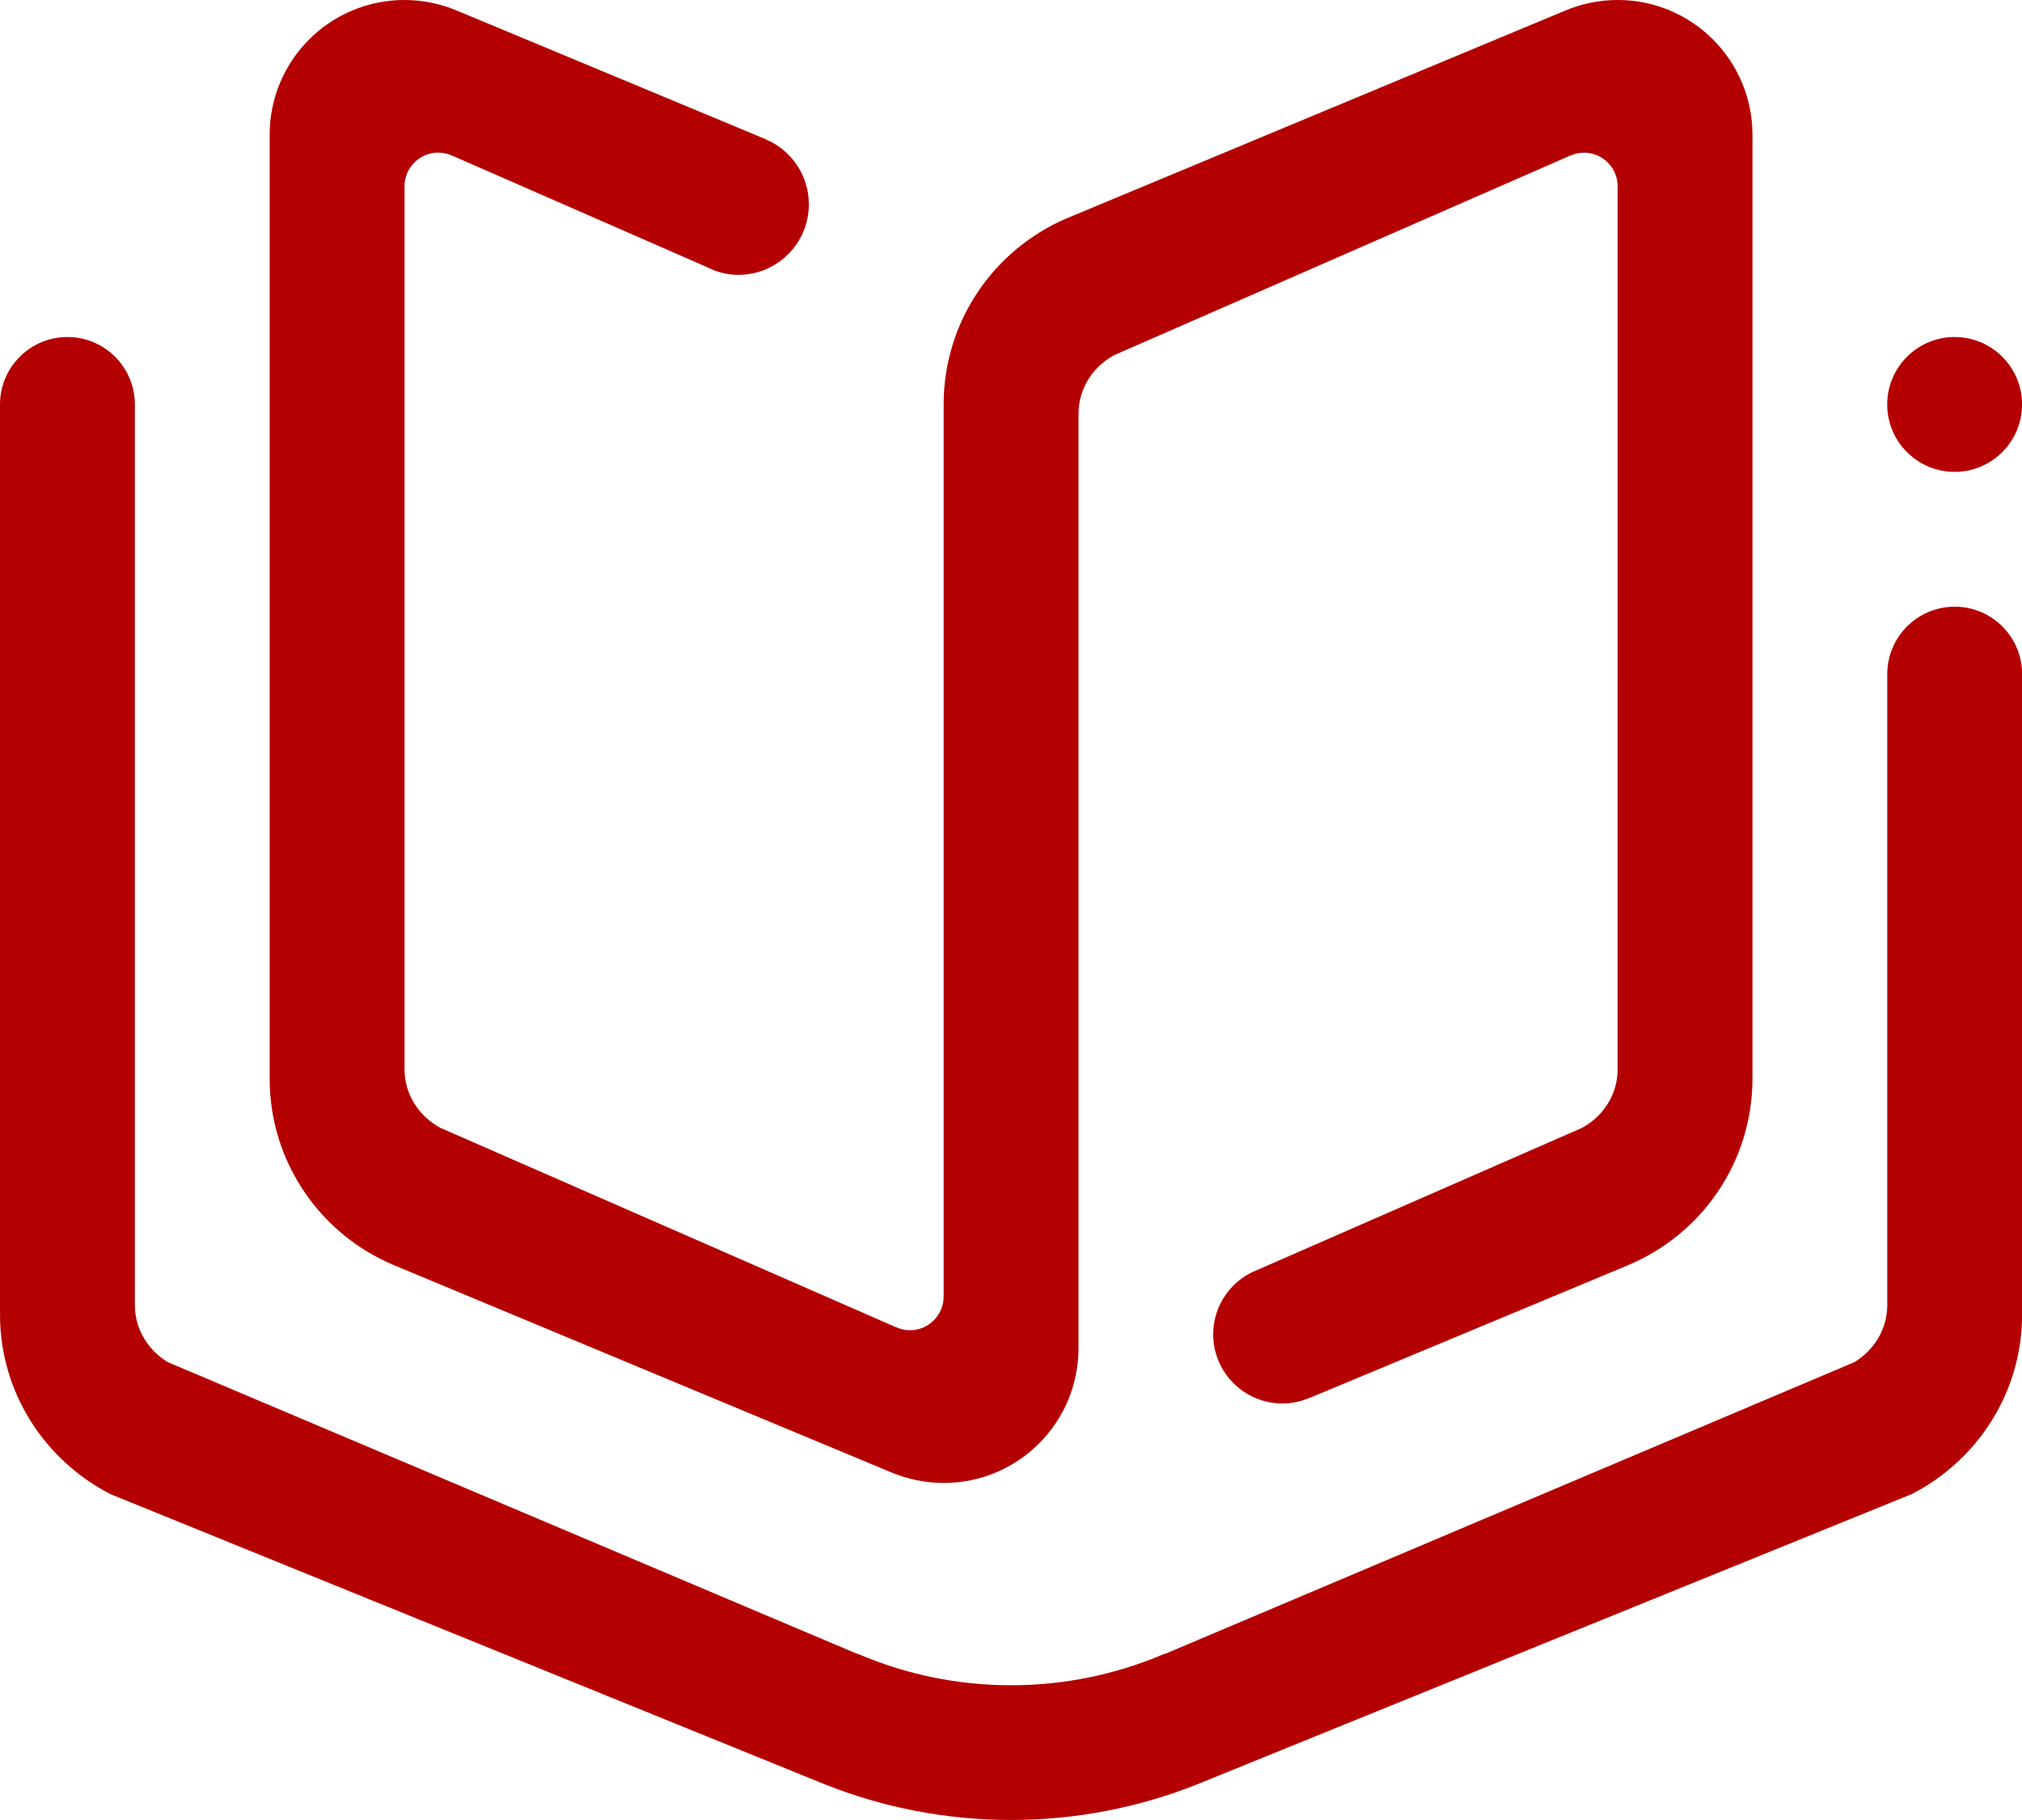
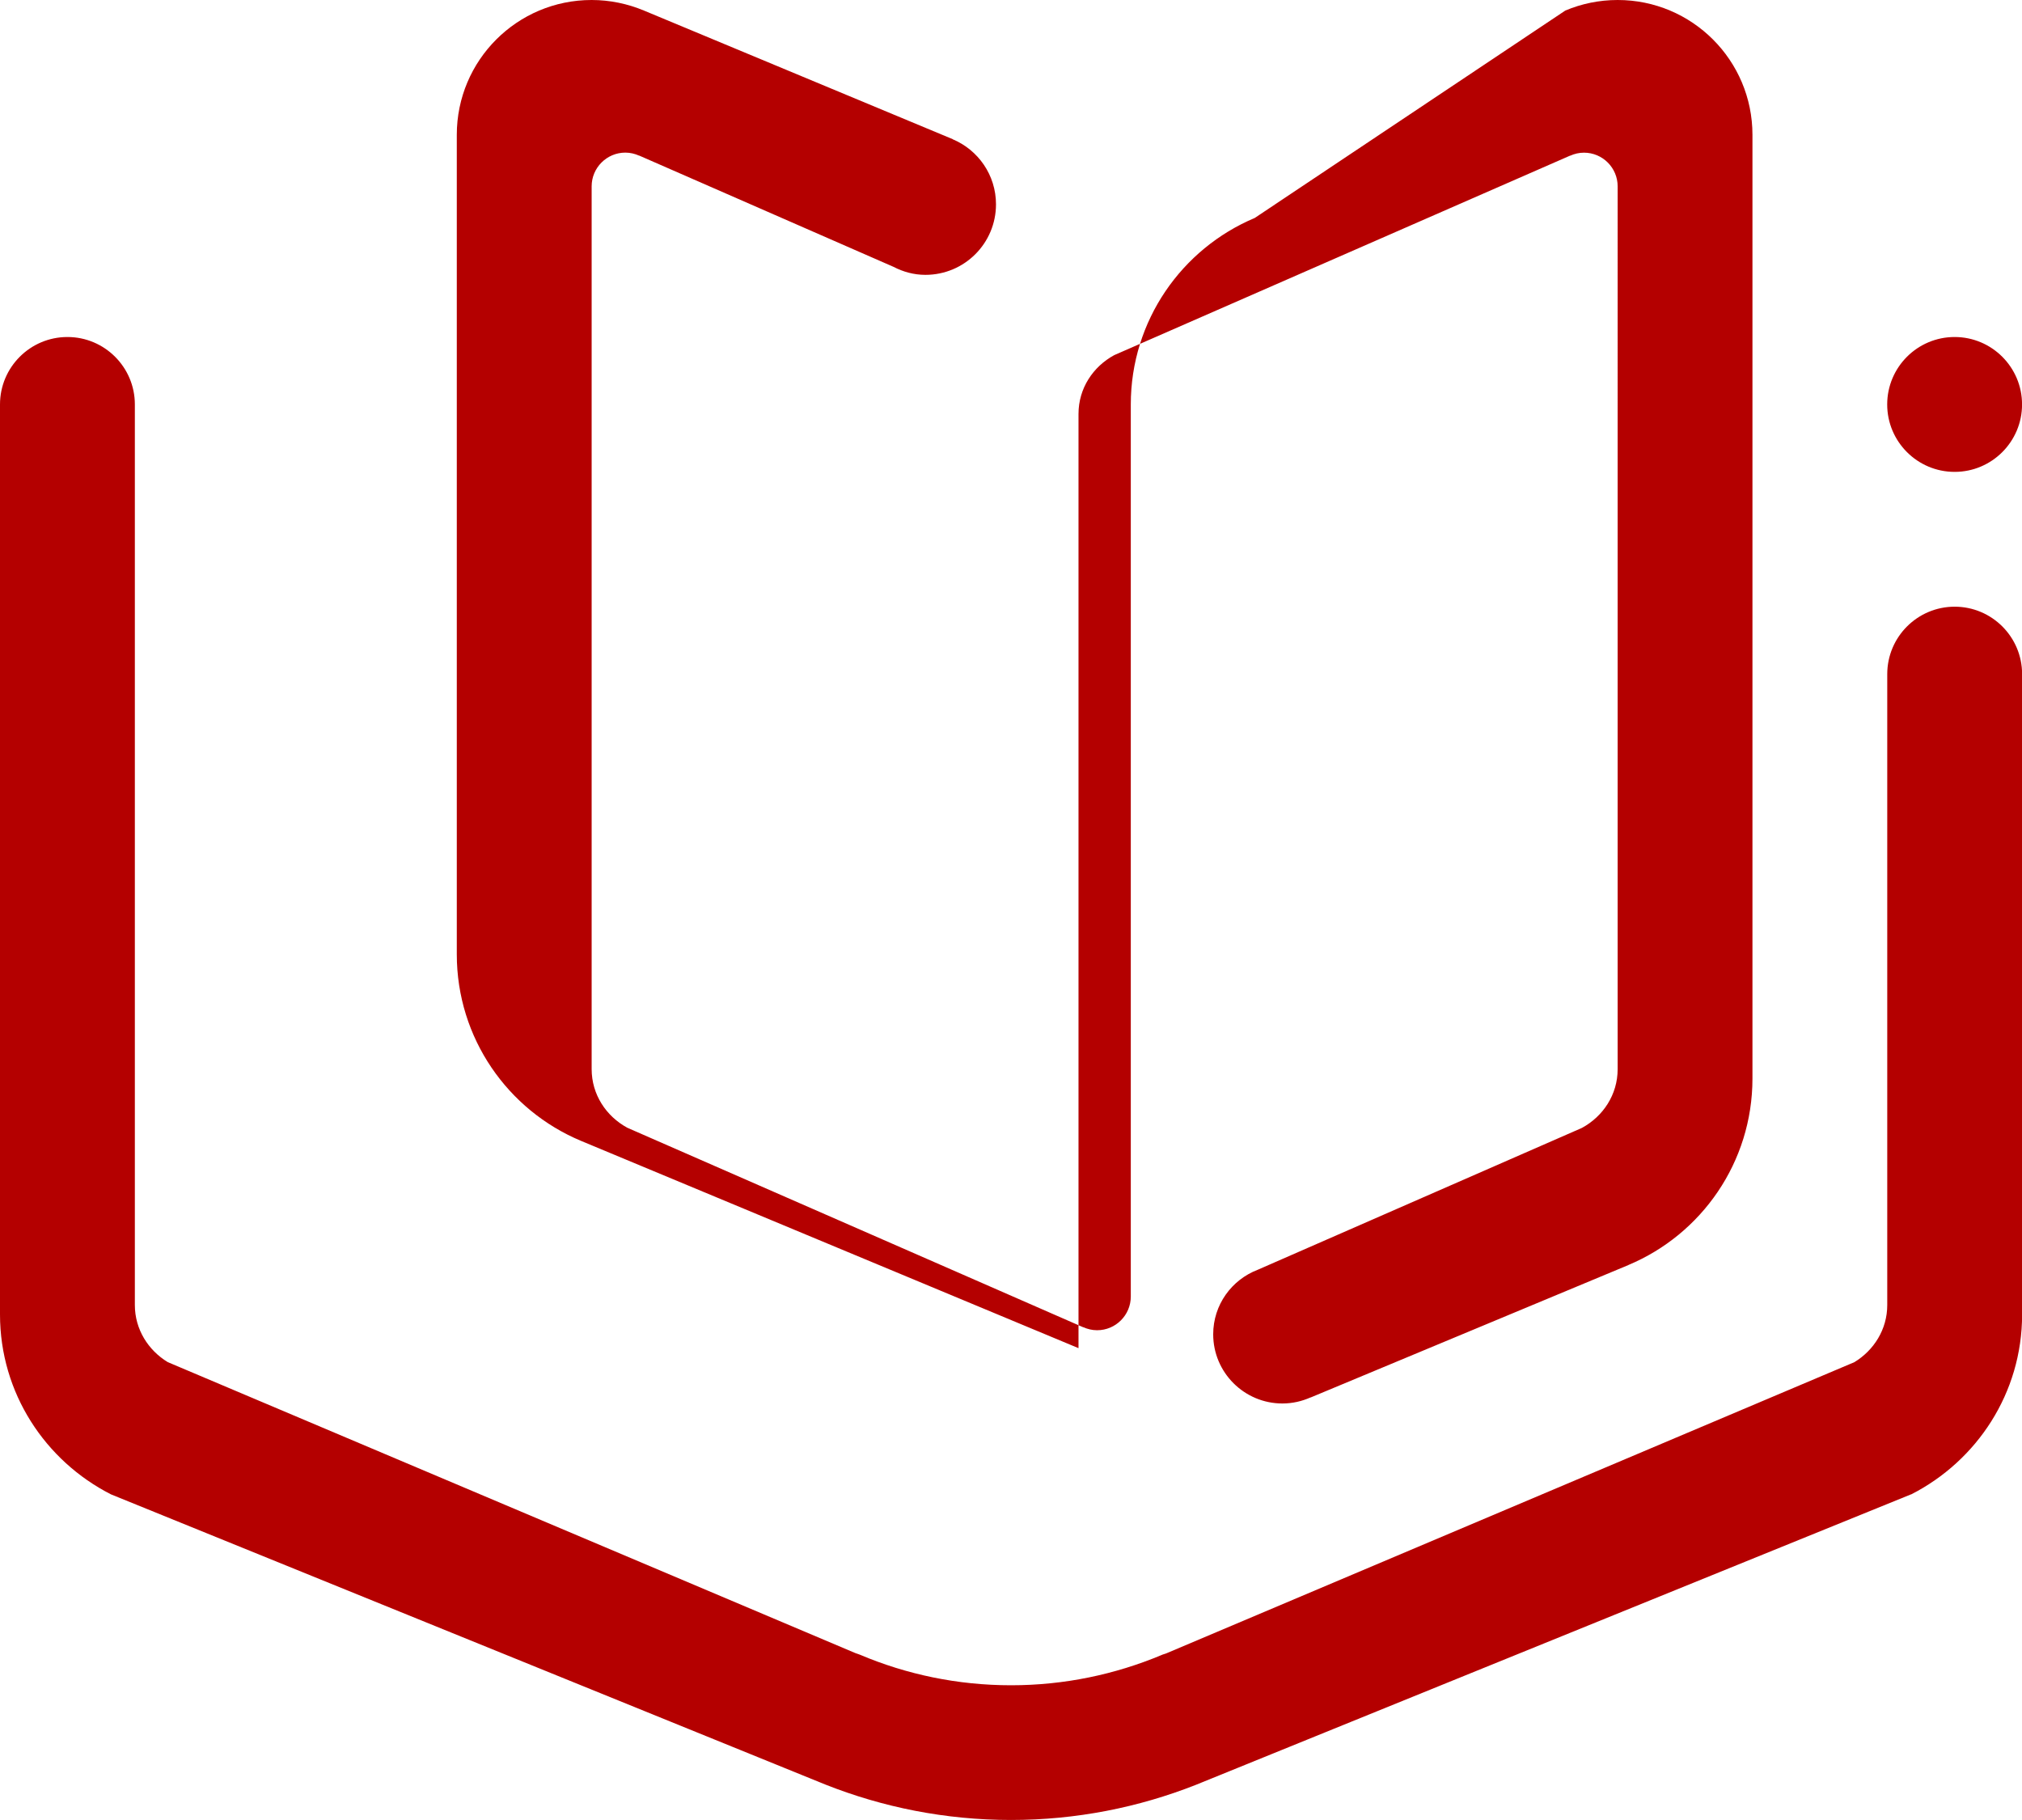
<svg xmlns="http://www.w3.org/2000/svg" id="Layer_1" data-name="Layer 1" viewBox="0 0 37.935 34.142">
-   <path d="M35.855,28.032l-13.419,5.45c-1.075.424-2.244.659-3.469.659-1.231,0-2.407-.238-3.486-.666l-13.401-5.443c-1.231-.628-2.08-1.899-2.08-3.374V7.587c0-.698.567-1.265,1.265-1.265s1.265.567,1.265,1.265v16.894c0,.458.253.85.617,1.071l12.902,5.459c.03.012.056.017.085.03.872.369,1.829.573,2.835.573.999,0,1.952-.203,2.818-.565.03-.015.057-.019.088-.031l12.915-5.465c.364-.221.617-.613.617-1.071v-11.836c0-.698.567-1.265,1.265-1.265s1.265.567,1.265,1.265v12.013c0,1.475-.85,2.746-2.08,3.374h0ZM36.671,8.852c-.698,0-1.265-.567-1.265-1.265s.567-1.265,1.265-1.265,1.265.567,1.265,1.265-.567,1.265-1.265,1.265h0ZM30.551,23.731l-5.963,2.485v-.002c-.162.072-.339.114-.529.114-.716,0-1.298-.582-1.298-1.298,0-.554.348-1.024.835-1.21l6.082-2.661c.396-.215.671-.622.671-1.102V3.496c0-.348-.282-.632-.632-.632-.093,0-.179.021-.259.057v-.002l-8.554,3.743c-.396.215-.67.622-.67,1.102v17.526c0,1.397-1.132,2.529-2.529,2.529-.348,0-.68-.072-.982-.198l-9.337-3.89c-1.368-.573-2.327-1.924-2.327-3.498V2.529c0-1.397,1.132-2.529,2.529-2.529.348,0,.679.072.982.198l5.794,2.413v.002c.476.2.811.67.811,1.22,0,.731-.592,1.323-1.324,1.323-.217,0-.419-.057-.598-.15l-4.773-2.088v.002c-.08-.036-.167-.057-.259-.057-.349,0-.632.285-.632.632v16.559c0,.481.274.887.67,1.102l8.554,3.743v-.002c.08.036.167.057.259.057.35,0,.632-.285.632-.632V7.587c0-1.574.959-2.923,2.325-3.498L29.367.198c.301-.127.634-.198.982-.198,1.397,0,2.529,1.132,2.529,2.529v17.703c0,1.574-.959,2.925-2.327,3.498h0Z" fill="#b40000" fill-rule="evenodd" />
+   <path d="M35.855,28.032l-13.419,5.45c-1.075.424-2.244.659-3.469.659-1.231,0-2.407-.238-3.486-.666l-13.401-5.443c-1.231-.628-2.08-1.899-2.08-3.374V7.587c0-.698.567-1.265,1.265-1.265s1.265.567,1.265,1.265v16.894c0,.458.253.85.617,1.071l12.902,5.459c.03.012.056.017.085.03.872.369,1.829.573,2.835.573.999,0,1.952-.203,2.818-.565.03-.015.057-.019.088-.031l12.915-5.465c.364-.221.617-.613.617-1.071v-11.836c0-.698.567-1.265,1.265-1.265s1.265.567,1.265,1.265v12.013c0,1.475-.85,2.746-2.08,3.374h0ZM36.671,8.852c-.698,0-1.265-.567-1.265-1.265s.567-1.265,1.265-1.265,1.265.567,1.265,1.265-.567,1.265-1.265,1.265h0ZM30.551,23.731l-5.963,2.485v-.002c-.162.072-.339.114-.529.114-.716,0-1.298-.582-1.298-1.298,0-.554.348-1.024.835-1.21l6.082-2.661c.396-.215.671-.622.671-1.102V3.496c0-.348-.282-.632-.632-.632-.093,0-.179.021-.259.057v-.002l-8.554,3.743c-.396.215-.67.622-.67,1.102v17.526l-9.337-3.89c-1.368-.573-2.327-1.924-2.327-3.498V2.529c0-1.397,1.132-2.529,2.529-2.529.348,0,.679.072.982.198l5.794,2.413v.002c.476.2.811.67.811,1.22,0,.731-.592,1.323-1.324,1.323-.217,0-.419-.057-.598-.15l-4.773-2.088v.002c-.08-.036-.167-.057-.259-.057-.349,0-.632.285-.632.632v16.559c0,.481.274.887.67,1.102l8.554,3.743v-.002c.08.036.167.057.259.057.35,0,.632-.285.632-.632V7.587c0-1.574.959-2.923,2.325-3.498L29.367.198c.301-.127.634-.198.982-.198,1.397,0,2.529,1.132,2.529,2.529v17.703c0,1.574-.959,2.925-2.327,3.498h0Z" fill="#b40000" fill-rule="evenodd" />
</svg>